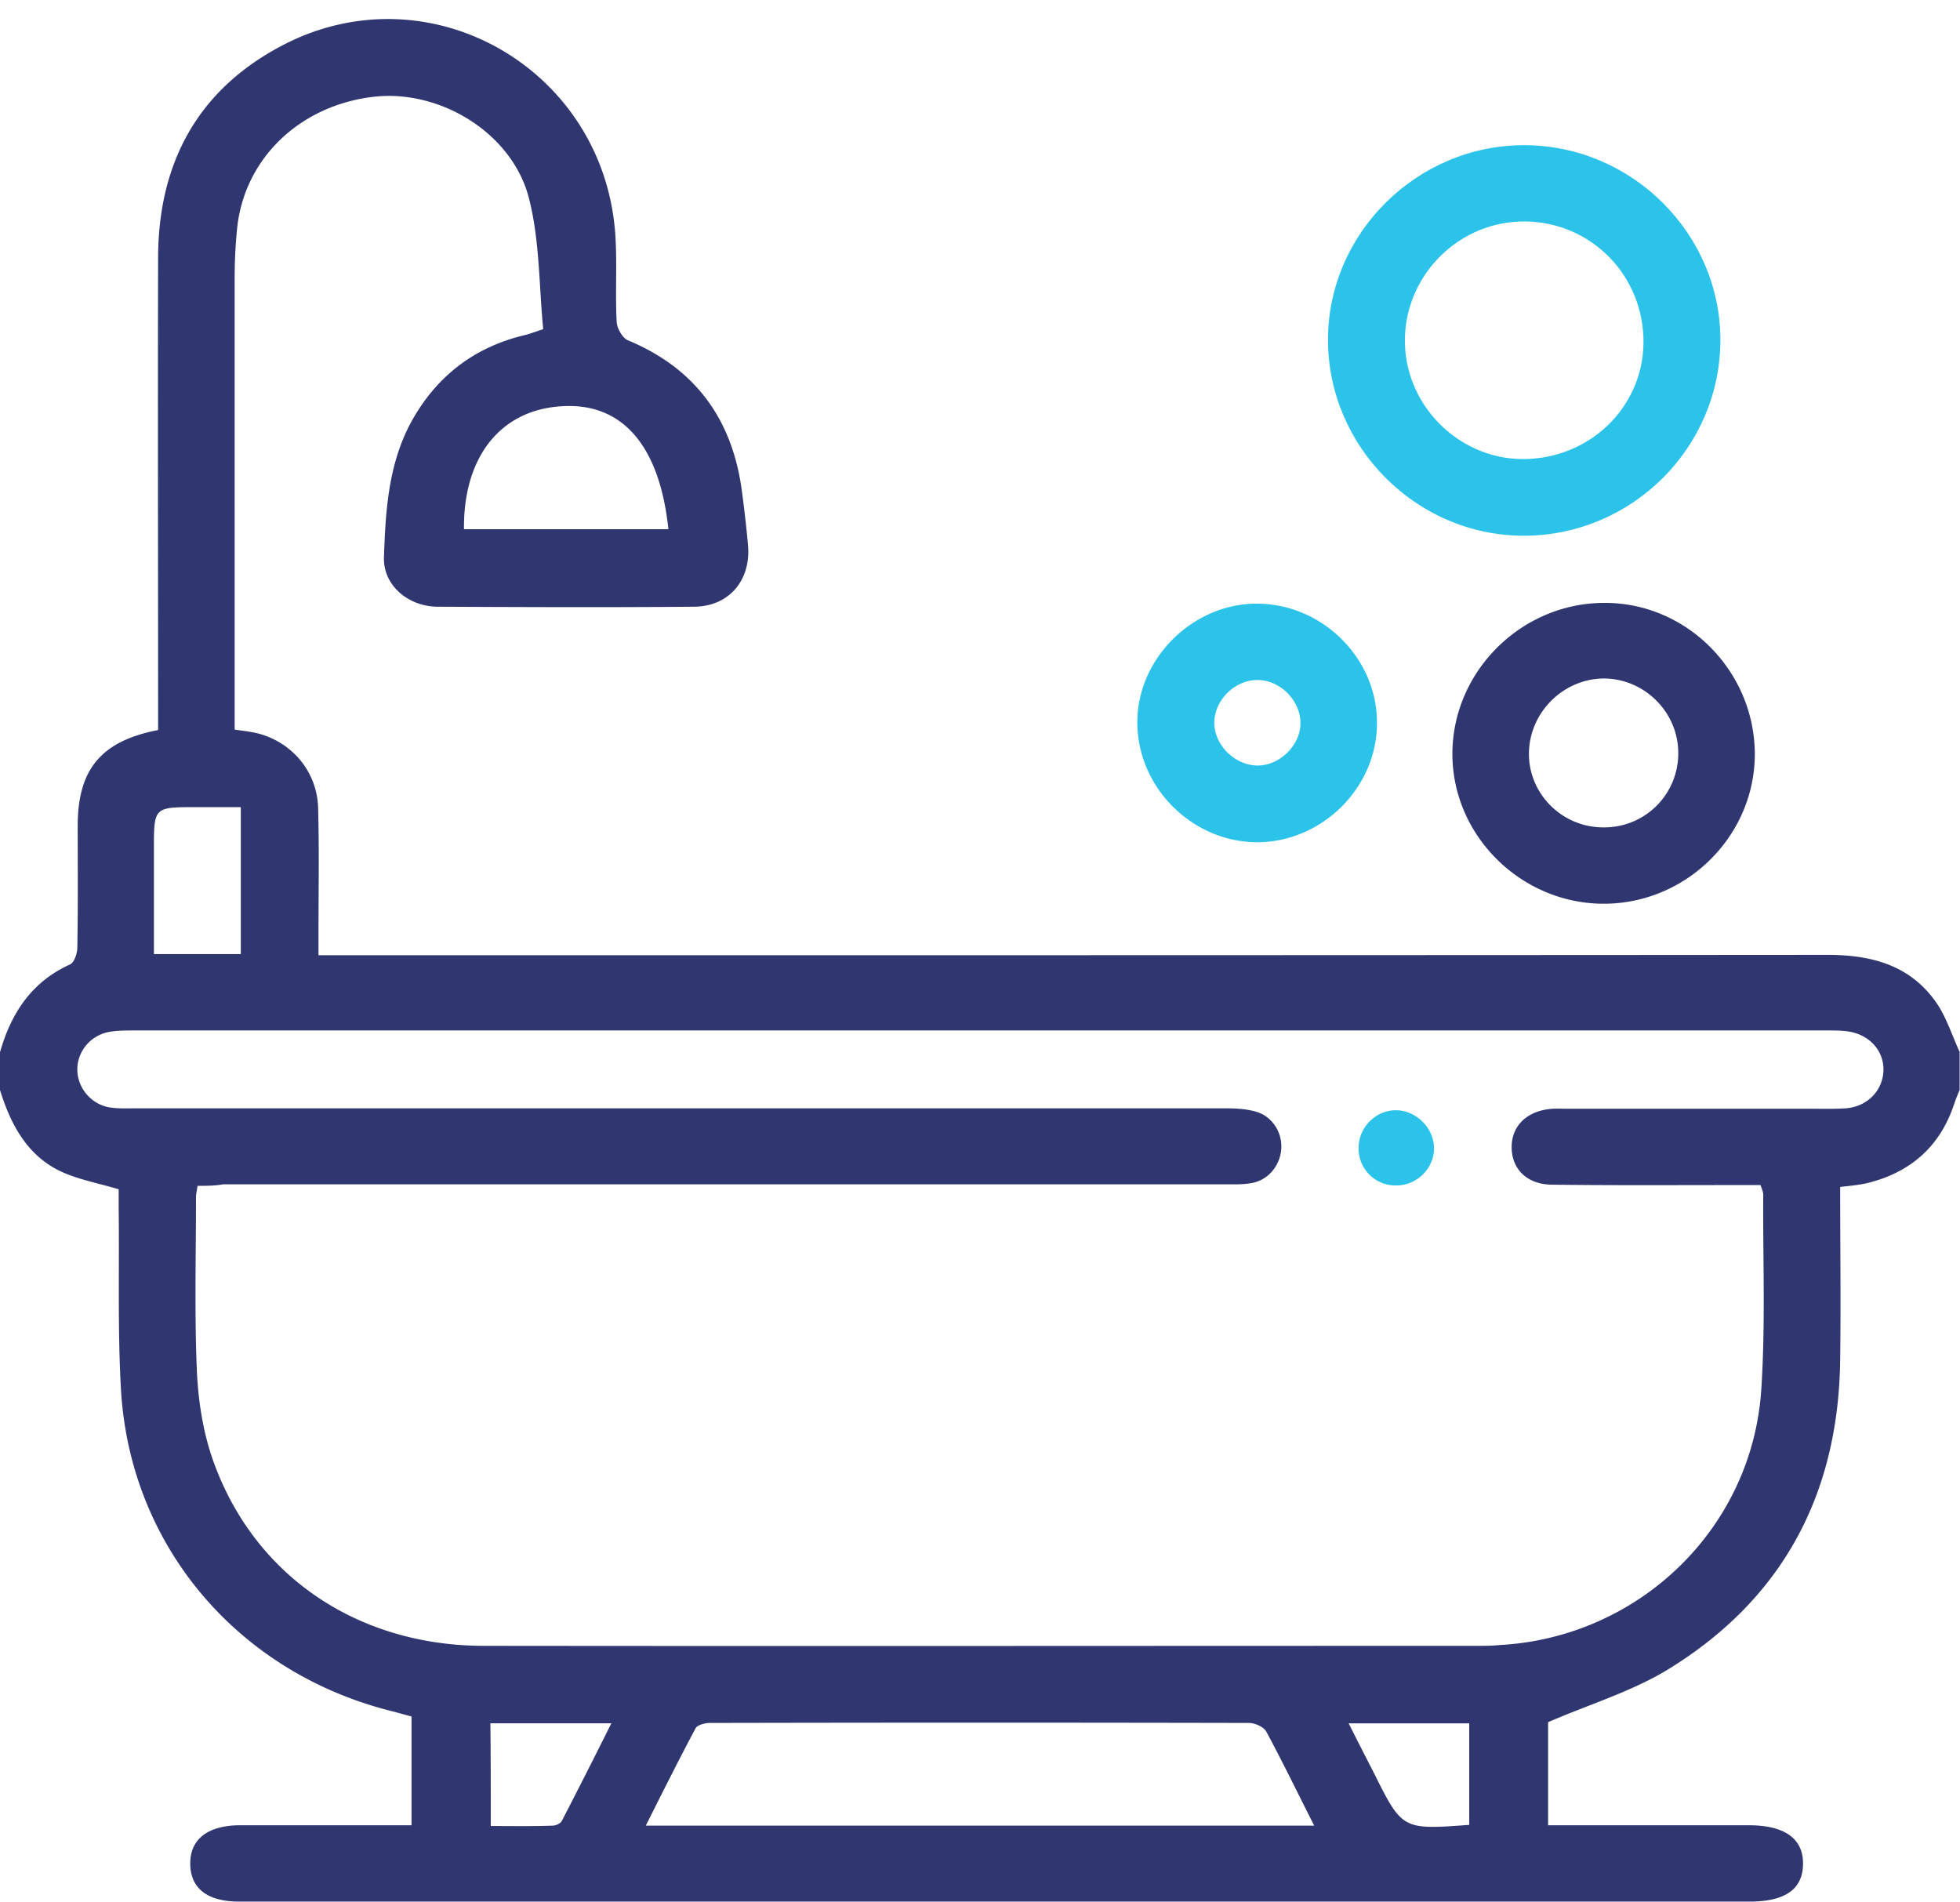
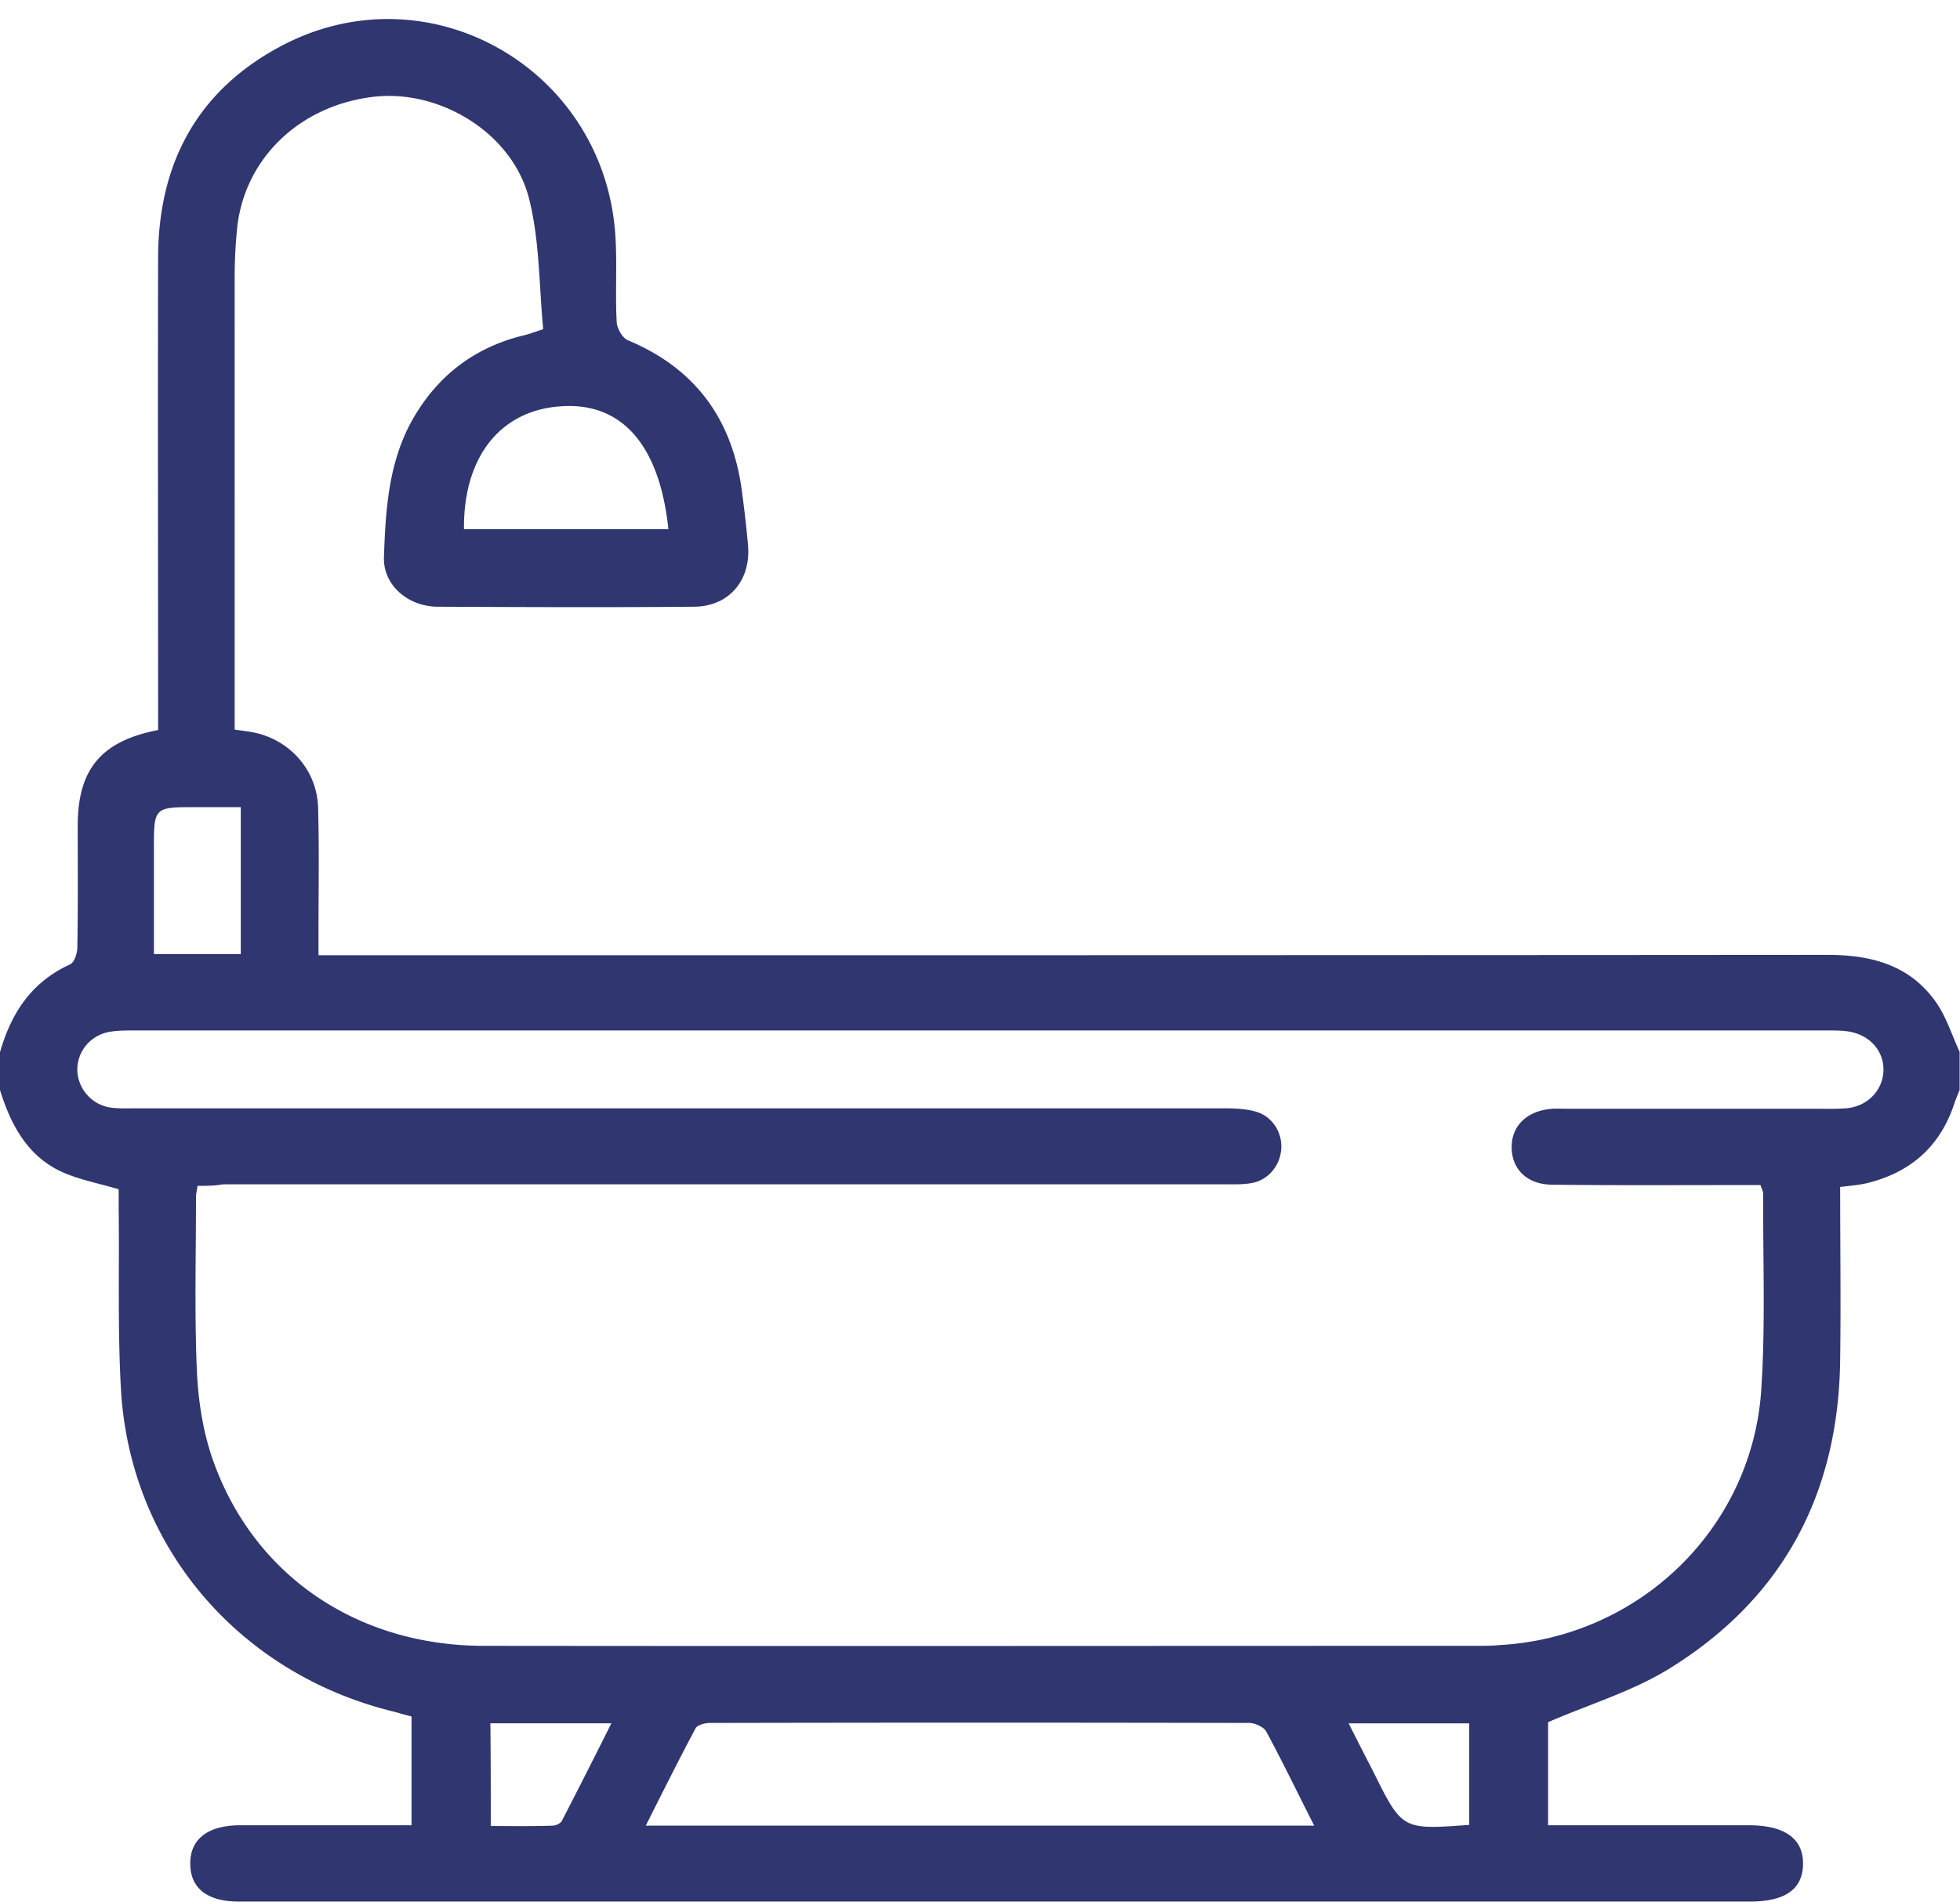
<svg xmlns="http://www.w3.org/2000/svg" width="102" height="99" fill="none">
  <path d="M0 54.758c.578-2.027 1.634-3.656 3.646-4.57.219-.099.378-.576.378-.874.04-2.105.02-4.231.02-6.337 0-2.94 1.215-4.41 4.184-4.986v-1.133c0-7.827-.02-15.654 0-23.482.02-4.887 2.052-8.681 6.415-10.986 7.73-4.092 16.933 1.252 17.391 10.033.08 1.45-.02 2.9.06 4.35.02.318.299.815.578.934 3.586 1.49 5.498 4.212 5.957 8.006.119.894.219 1.768.298 2.662.16 1.828-.996 3.199-2.829 3.199-4.442.04-8.905.02-13.347 0-1.514-.02-2.81-1.113-2.77-2.563.08-2.364.22-4.768 1.355-6.933 1.295-2.424 3.287-4.013 6.017-4.649.219-.06.438-.139.916-.298-.219-2.245-.18-4.609-.737-6.794-.857-3.397-4.602-5.682-8.048-5.304-3.905.437-6.814 3.258-7.152 6.933-.08.814-.12 1.649-.12 2.463V37.971c.438.06.797.1 1.136.179 1.832.437 3.167 2.006 3.207 3.913.06 2.146.02 4.291.02 6.437v1.212h1.454c25.7 0 51.379 0 77.078-.02 2.291 0 4.303.536 5.658 2.483.538.775.817 1.709 1.215 2.563v1.986c-.1.239-.199.477-.279.716-.737 2.225-2.27 3.576-4.542 4.132-.438.1-.897.139-1.395.198 0 3.04.04 6.02 0 8.98-.08 6.973-2.968 12.456-8.964 16.131-1.893 1.153-4.084 1.808-6.236 2.742v5.364h10.44c1.872 0 2.848.695 2.828 2.026-.02 1.311-.936 1.947-2.789 1.947H12.451c-1.673 0-2.55-.695-2.55-1.987 0-1.271.917-1.966 2.55-1.986h8.965v-5.662c-.319-.08-.598-.159-.877-.239C12.472 87.14 6.774 80.525 6.296 72.32c-.179-3.119-.08-6.277-.12-9.416V61.89c-1.075-.318-2.031-.497-2.888-.874C1.474 60.22.577 58.592 0 56.725v-1.967Zm10.28 6.953c-.04.278-.08.437-.08.576 0 2.98-.08 5.96.04 8.92.06 1.57.299 3.178.797 4.649 2.091 6.079 7.49 9.774 14.104 9.794 17.233.02 34.465 0 51.698 0 .398 0 .797 0 1.195-.04 7.271-.397 13.168-6.08 13.626-13.33.22-3.358.08-6.735.1-10.112 0-.16-.08-.298-.14-.497h-1.215c-3.227 0-6.434.02-9.662-.02-1.235-.02-2.012-.755-2.072-1.827-.06-1.133.678-1.947 1.933-2.106.299-.04.598-.02.896-.02h12.65c.638 0 1.256.02 1.893-.02 1.136-.08 1.953-.934 1.973-1.987.02-1.053-.777-1.887-1.913-2.026-.319-.04-.657-.04-.996-.04H6.973c-.399 0-.797 0-1.196.06-1.016.139-1.753.993-1.753 1.967 0 .973.737 1.847 1.733 1.986.419.06.857.04 1.295.04H63.73c.518 0 1.076.02 1.574.159.876.218 1.434 1.073 1.374 1.947-.06.894-.697 1.649-1.573 1.788-.459.08-.917.06-1.395.06H11.614c-.438.079-.856.079-1.334.079Zm58.112 33.296c-.877-1.729-1.654-3.338-2.49-4.887-.12-.239-.558-.438-.857-.457-9.363-.02-18.727-.02-28.09 0-.259 0-.657.099-.757.278-.877 1.649-1.713 3.317-2.59 5.066h34.784ZM24.145 27.54h10.639c-.459-4.39-2.43-6.615-5.578-6.397-3.168.199-5.1 2.642-5.06 6.397ZM12.531 49.652v-7.648H10.2c-2.191 0-2.191 0-2.191 2.185v5.463h4.522ZM25.54 95.026c1.116 0 2.171.02 3.227-.02.16 0 .419-.119.478-.258a394.414 394.414 0 0 0 2.57-5.066H25.52c.02 1.769.02 3.477.02 5.344Zm50.92-.06v-5.283h-6.275c.458.913.876 1.728 1.295 2.542 1.494 3 1.494 3 4.98 2.742Z" fill="#303670" />
-   <path d="M89.53 17.727c-.02 5.583-4.603 10.132-10.2 10.152-5.599.02-10.24-4.629-10.22-10.231.02-5.543 4.661-10.112 10.24-10.092 5.597.02 10.2 4.629 10.18 10.171Zm-4.005-.159c-.12-3.476-2.968-6.158-6.435-6.039-3.386.12-6.076 3-5.976 6.377.1 3.397 3.028 6.119 6.395 5.98 3.466-.14 6.136-2.94 6.016-6.318Z" fill="#2BC3EA" />
-   <path d="M91.322 39.163c.04 4.271-3.486 7.827-7.79 7.867-4.342.04-7.968-3.536-7.948-7.827.02-4.272 3.586-7.808 7.87-7.828 4.263-.04 7.809 3.477 7.868 7.788Zm-7.849 3.894a3.846 3.846 0 0 0 3.865-3.835c.02-2.145-1.753-3.913-3.885-3.913-2.092.02-3.845 1.748-3.885 3.854-.04 2.145 1.734 3.914 3.905 3.894Z" fill="#303670" />
-   <path d="M65.443 43.831c-3.366 0-6.215-2.8-6.255-6.178-.04-3.377 2.908-6.278 6.275-6.238 3.407.04 6.216 2.88 6.196 6.218 0 3.358-2.849 6.179-6.216 6.198Zm-.04-8.443c-1.175.02-2.21 1.073-2.21 2.225 0 1.153 1.055 2.206 2.23 2.225 1.196.02 2.311-1.112 2.252-2.284-.04-1.153-1.096-2.186-2.272-2.166ZM74.628 59.764c0 1.053-.916 1.947-1.992 1.927a1.916 1.916 0 0 1-1.932-1.966c0-1.073.916-1.967 1.972-1.947 1.036.02 1.952.933 1.952 1.986Z" fill="#2BC3EA" />
</svg>